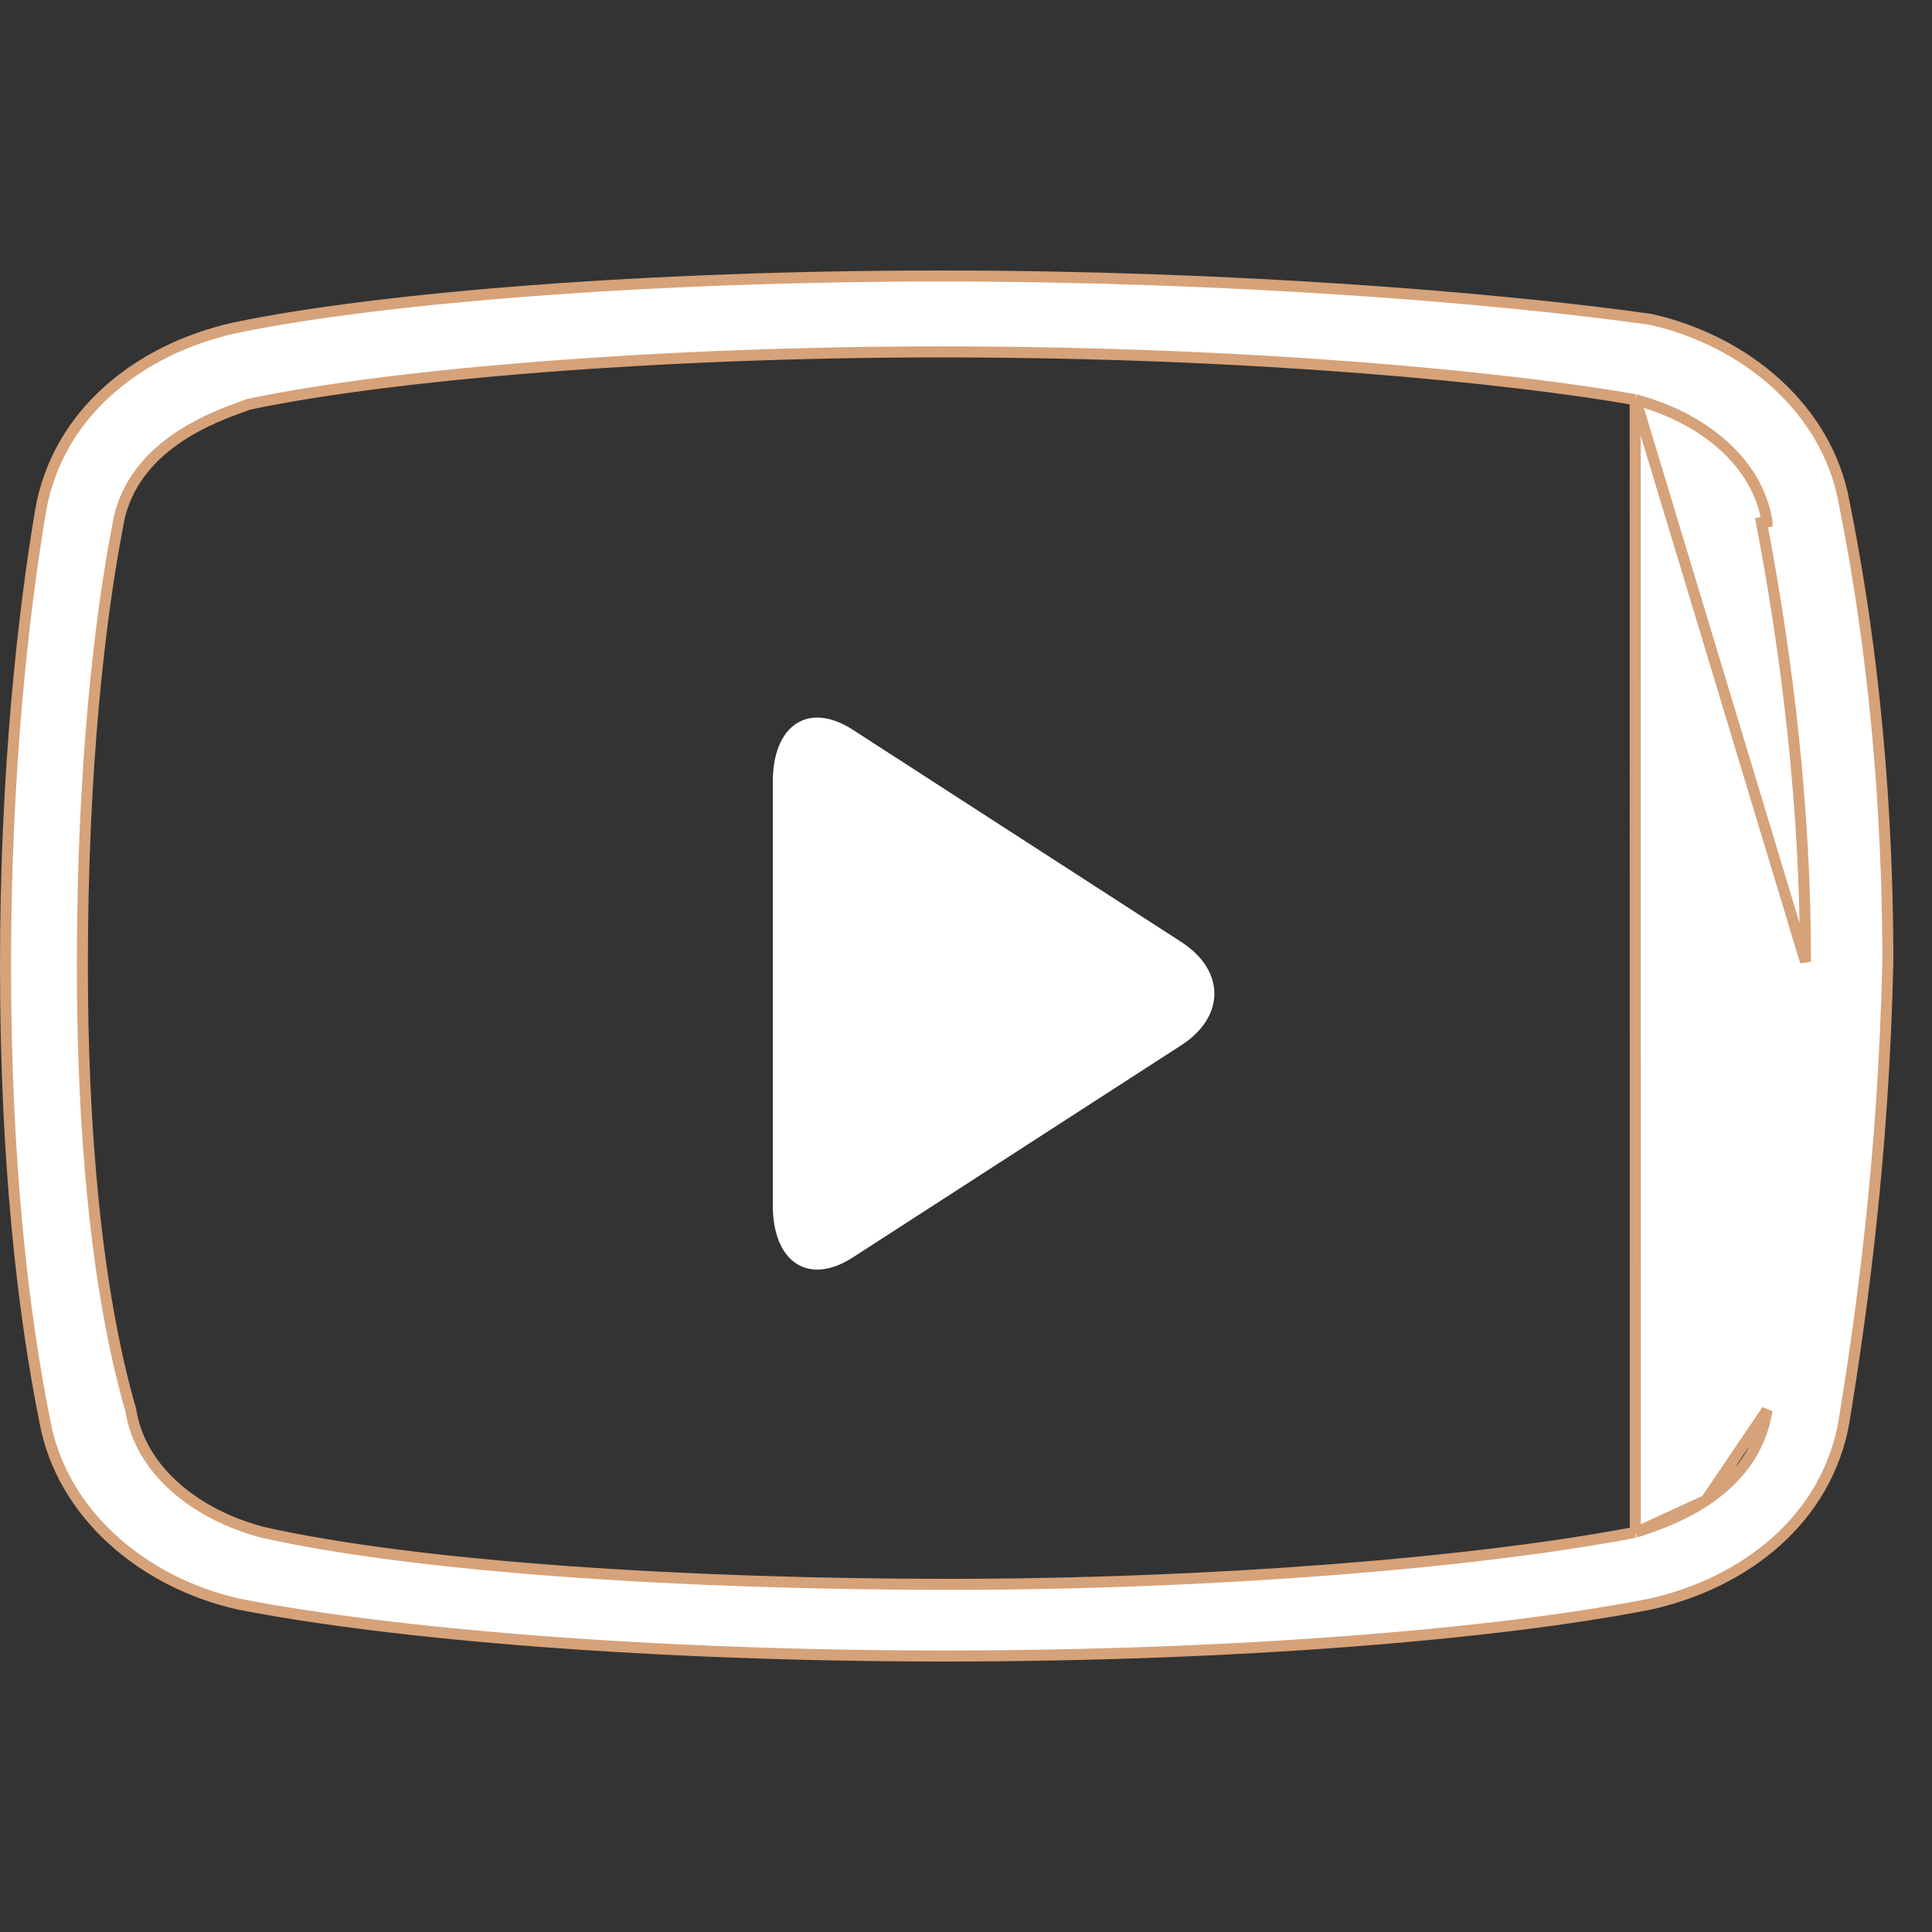
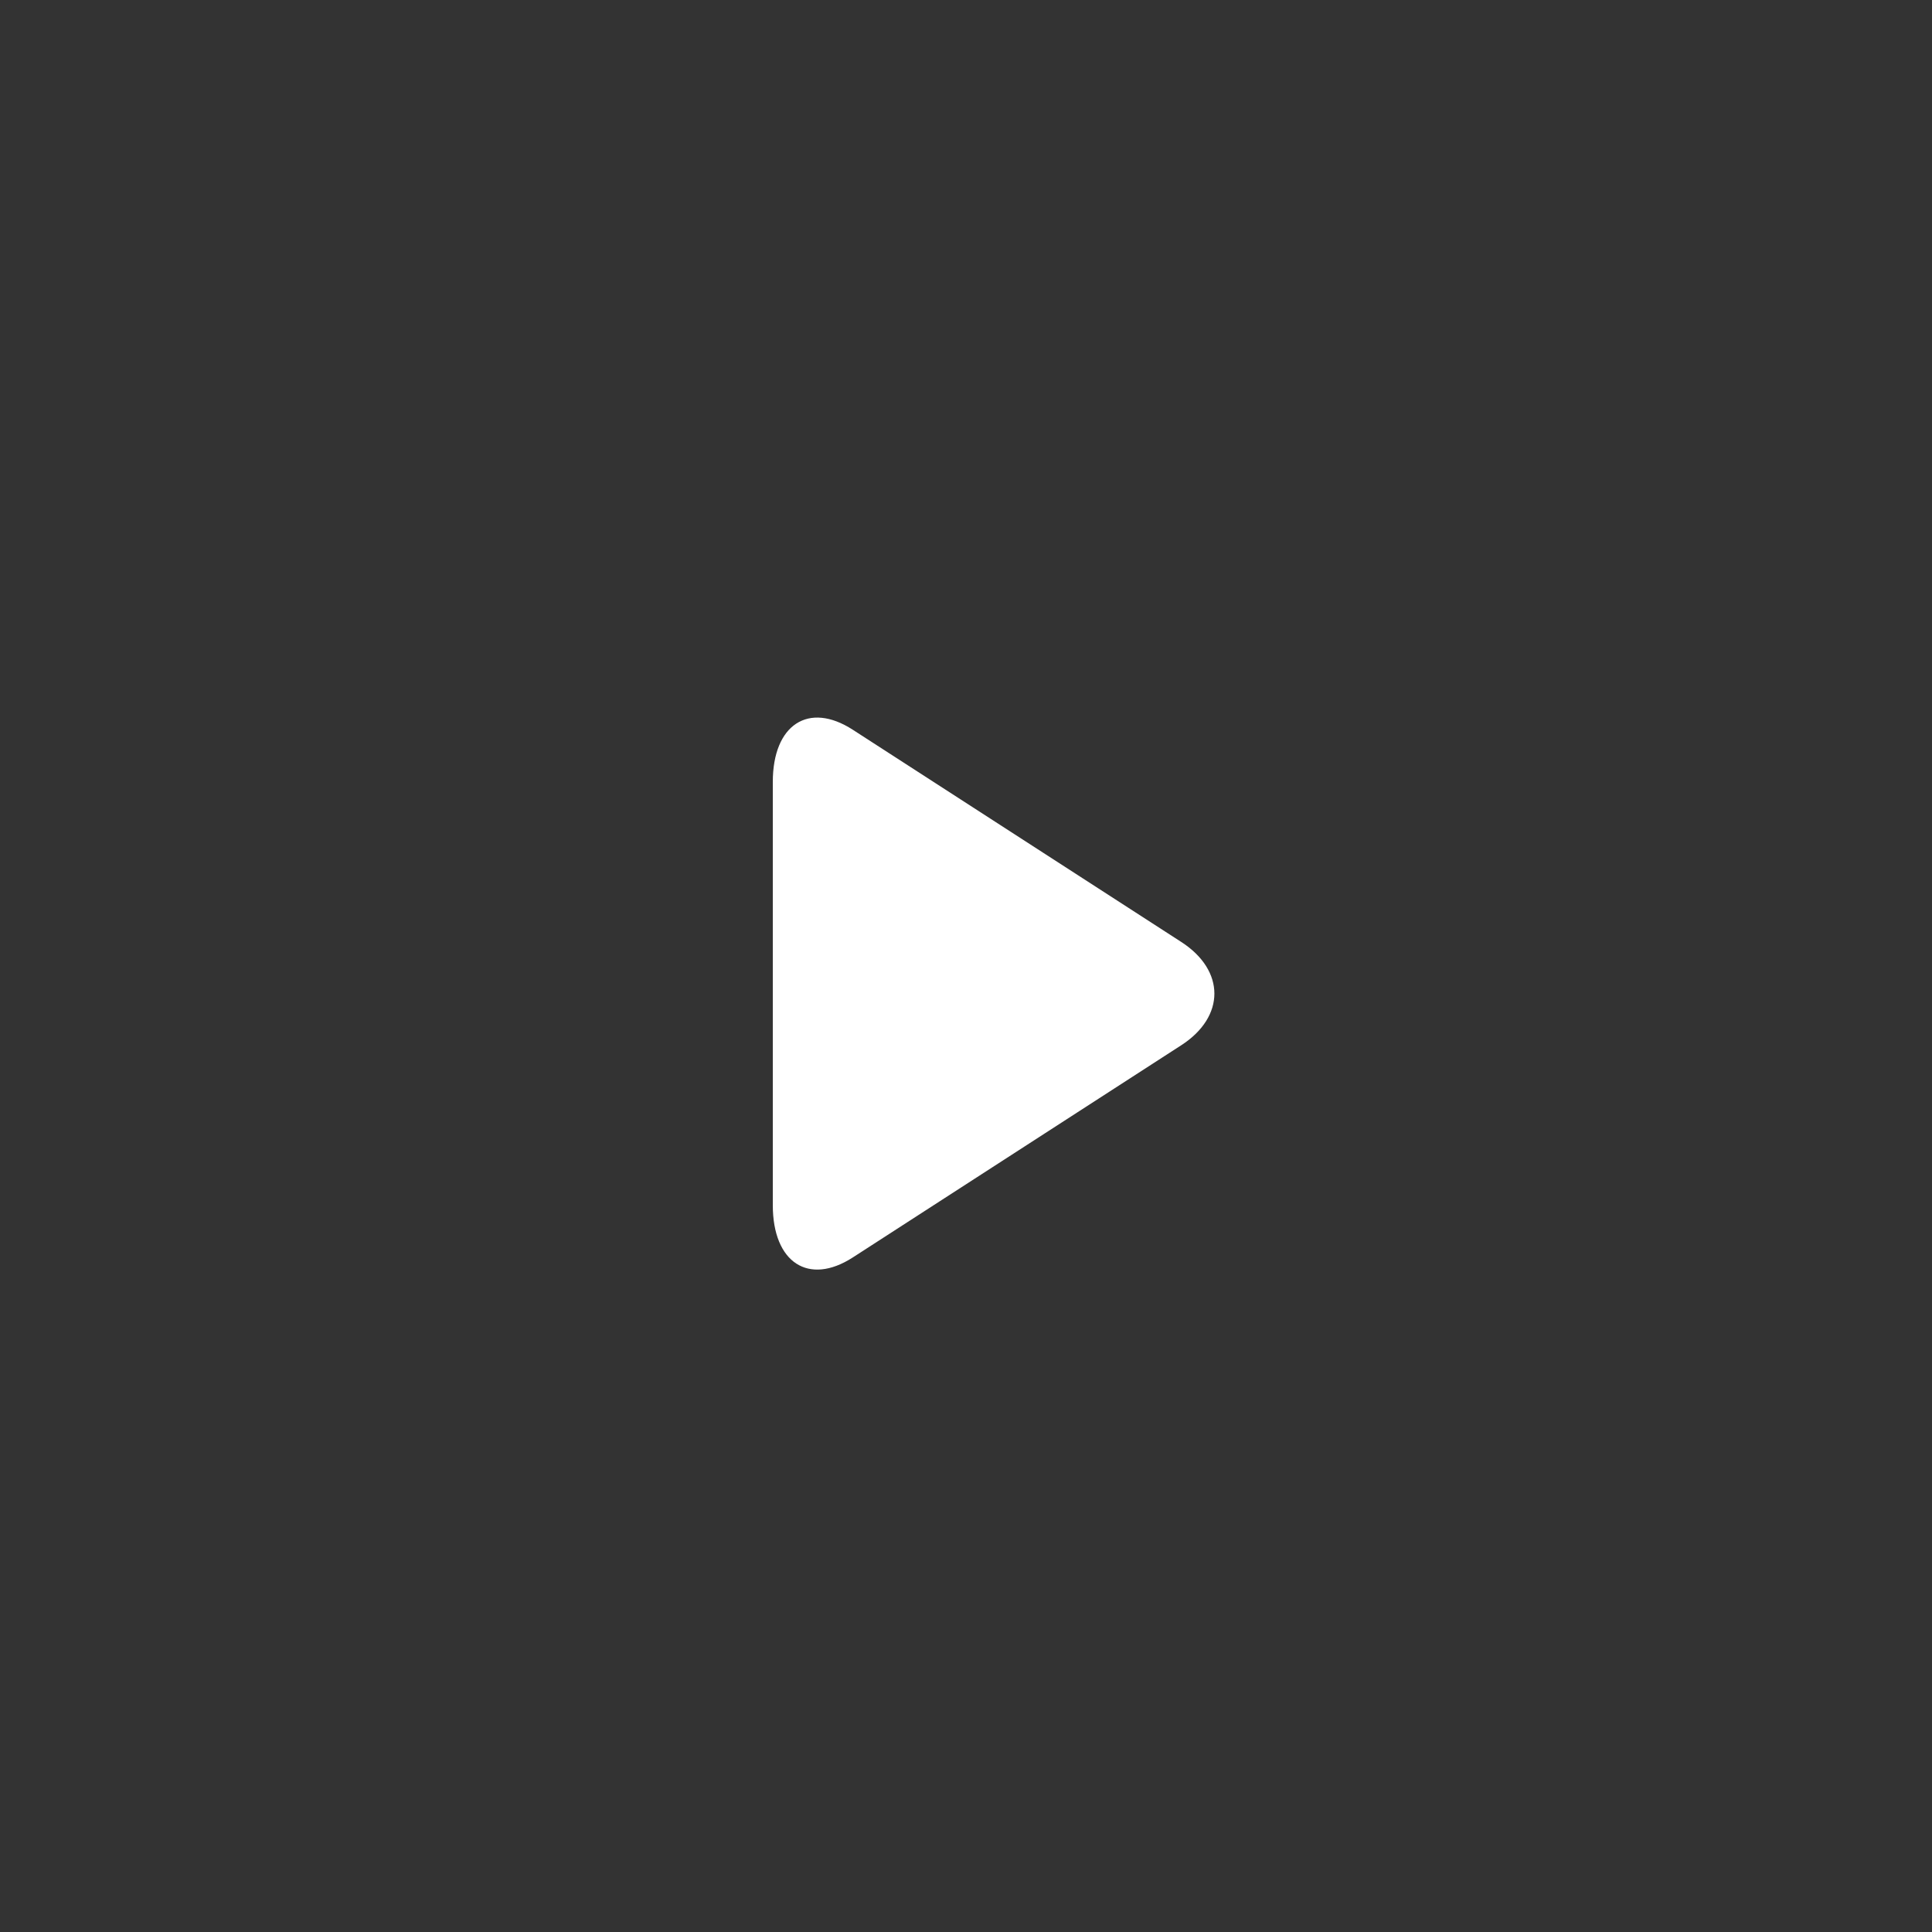
<svg xmlns="http://www.w3.org/2000/svg" width="35" height="35" viewBox="0 0 35 35" fill="none" class="object-contain w-[2vw] h-[2vw] group-hover:scale-125 transition-all duration-200 ease-linear">
  <rect x="0" y="0" width="35" height="35" fill="#333333" stroke="none" />
-   <path d="M29.631 7.242L29.631 7.243C30.845 7.565 31.843 8.373 32.011 9.451C32.011 9.452 32.011 9.452 32.011 9.453L31.912 9.468C32.391 11.988 32.708 14.667 32.708 17.423L29.631 7.242ZM29.631 7.242L29.623 7.241M29.631 7.242L29.623 7.241M29.623 7.241C27.387 6.846 22.767 6.375 17.033 6.375C12.016 6.375 7.152 6.769 4.515 7.322L4.507 7.323L4.499 7.326C4.467 7.339 4.426 7.354 4.376 7.372C4.13 7.461 3.691 7.62 3.268 7.897C2.758 8.231 2.257 8.745 2.131 9.531C1.812 11.19 1.492 13.872 1.492 17.5C1.492 20.414 1.731 23.335 2.371 25.554C2.541 26.63 3.538 27.436 4.75 27.757L4.75 27.757L4.753 27.758C7.55 28.388 12.412 28.702 17.189 28.702C21.968 28.702 26.75 28.311 29.625 27.759L29.625 27.76M29.623 7.241L29.625 27.76M29.625 27.76L29.637 27.755M29.625 27.76L29.637 27.755M29.637 27.755C29.654 27.75 29.672 27.744 29.692 27.737M29.637 27.755L29.692 27.737M29.692 27.737C29.95 27.652 30.441 27.49 30.905 27.18M29.692 27.737L30.905 27.18M30.905 27.18C31.407 26.845 31.887 26.332 32.011 25.548L30.905 27.18ZM0.813 25.751L0.813 25.749C0.417 23.788 0.1 21.038 0.1 17.5C0.1 13.962 0.42 11.132 0.736 9.248C1.044 7.488 2.516 6.33 4.24 5.942C6.857 5.394 11.783 5 17.033 5C22.278 5 27.124 5.393 29.905 5.786C31.628 6.174 33.098 7.411 33.406 9.092L33.406 9.094C33.803 11.057 34.2 13.886 34.2 17.422C34.122 20.958 33.725 23.786 33.406 25.752C33.097 27.512 31.628 28.67 29.902 29.058C27.125 29.607 22.361 30 17.111 30C11.861 30 7.097 29.607 4.317 29.058C2.596 28.67 1.124 27.433 0.813 25.751Z" fill="white" stroke="#D6A279" stroke-width="0.2" />
  <path d="M15.449 13.22C14.649 12.703 14 13.127 14 14.166V21.833C14 22.873 14.649 23.296 15.449 22.78L21.399 18.936C22.2 18.419 22.2 17.581 21.399 17.064L15.449 13.22Z" fill="white" />
</svg>